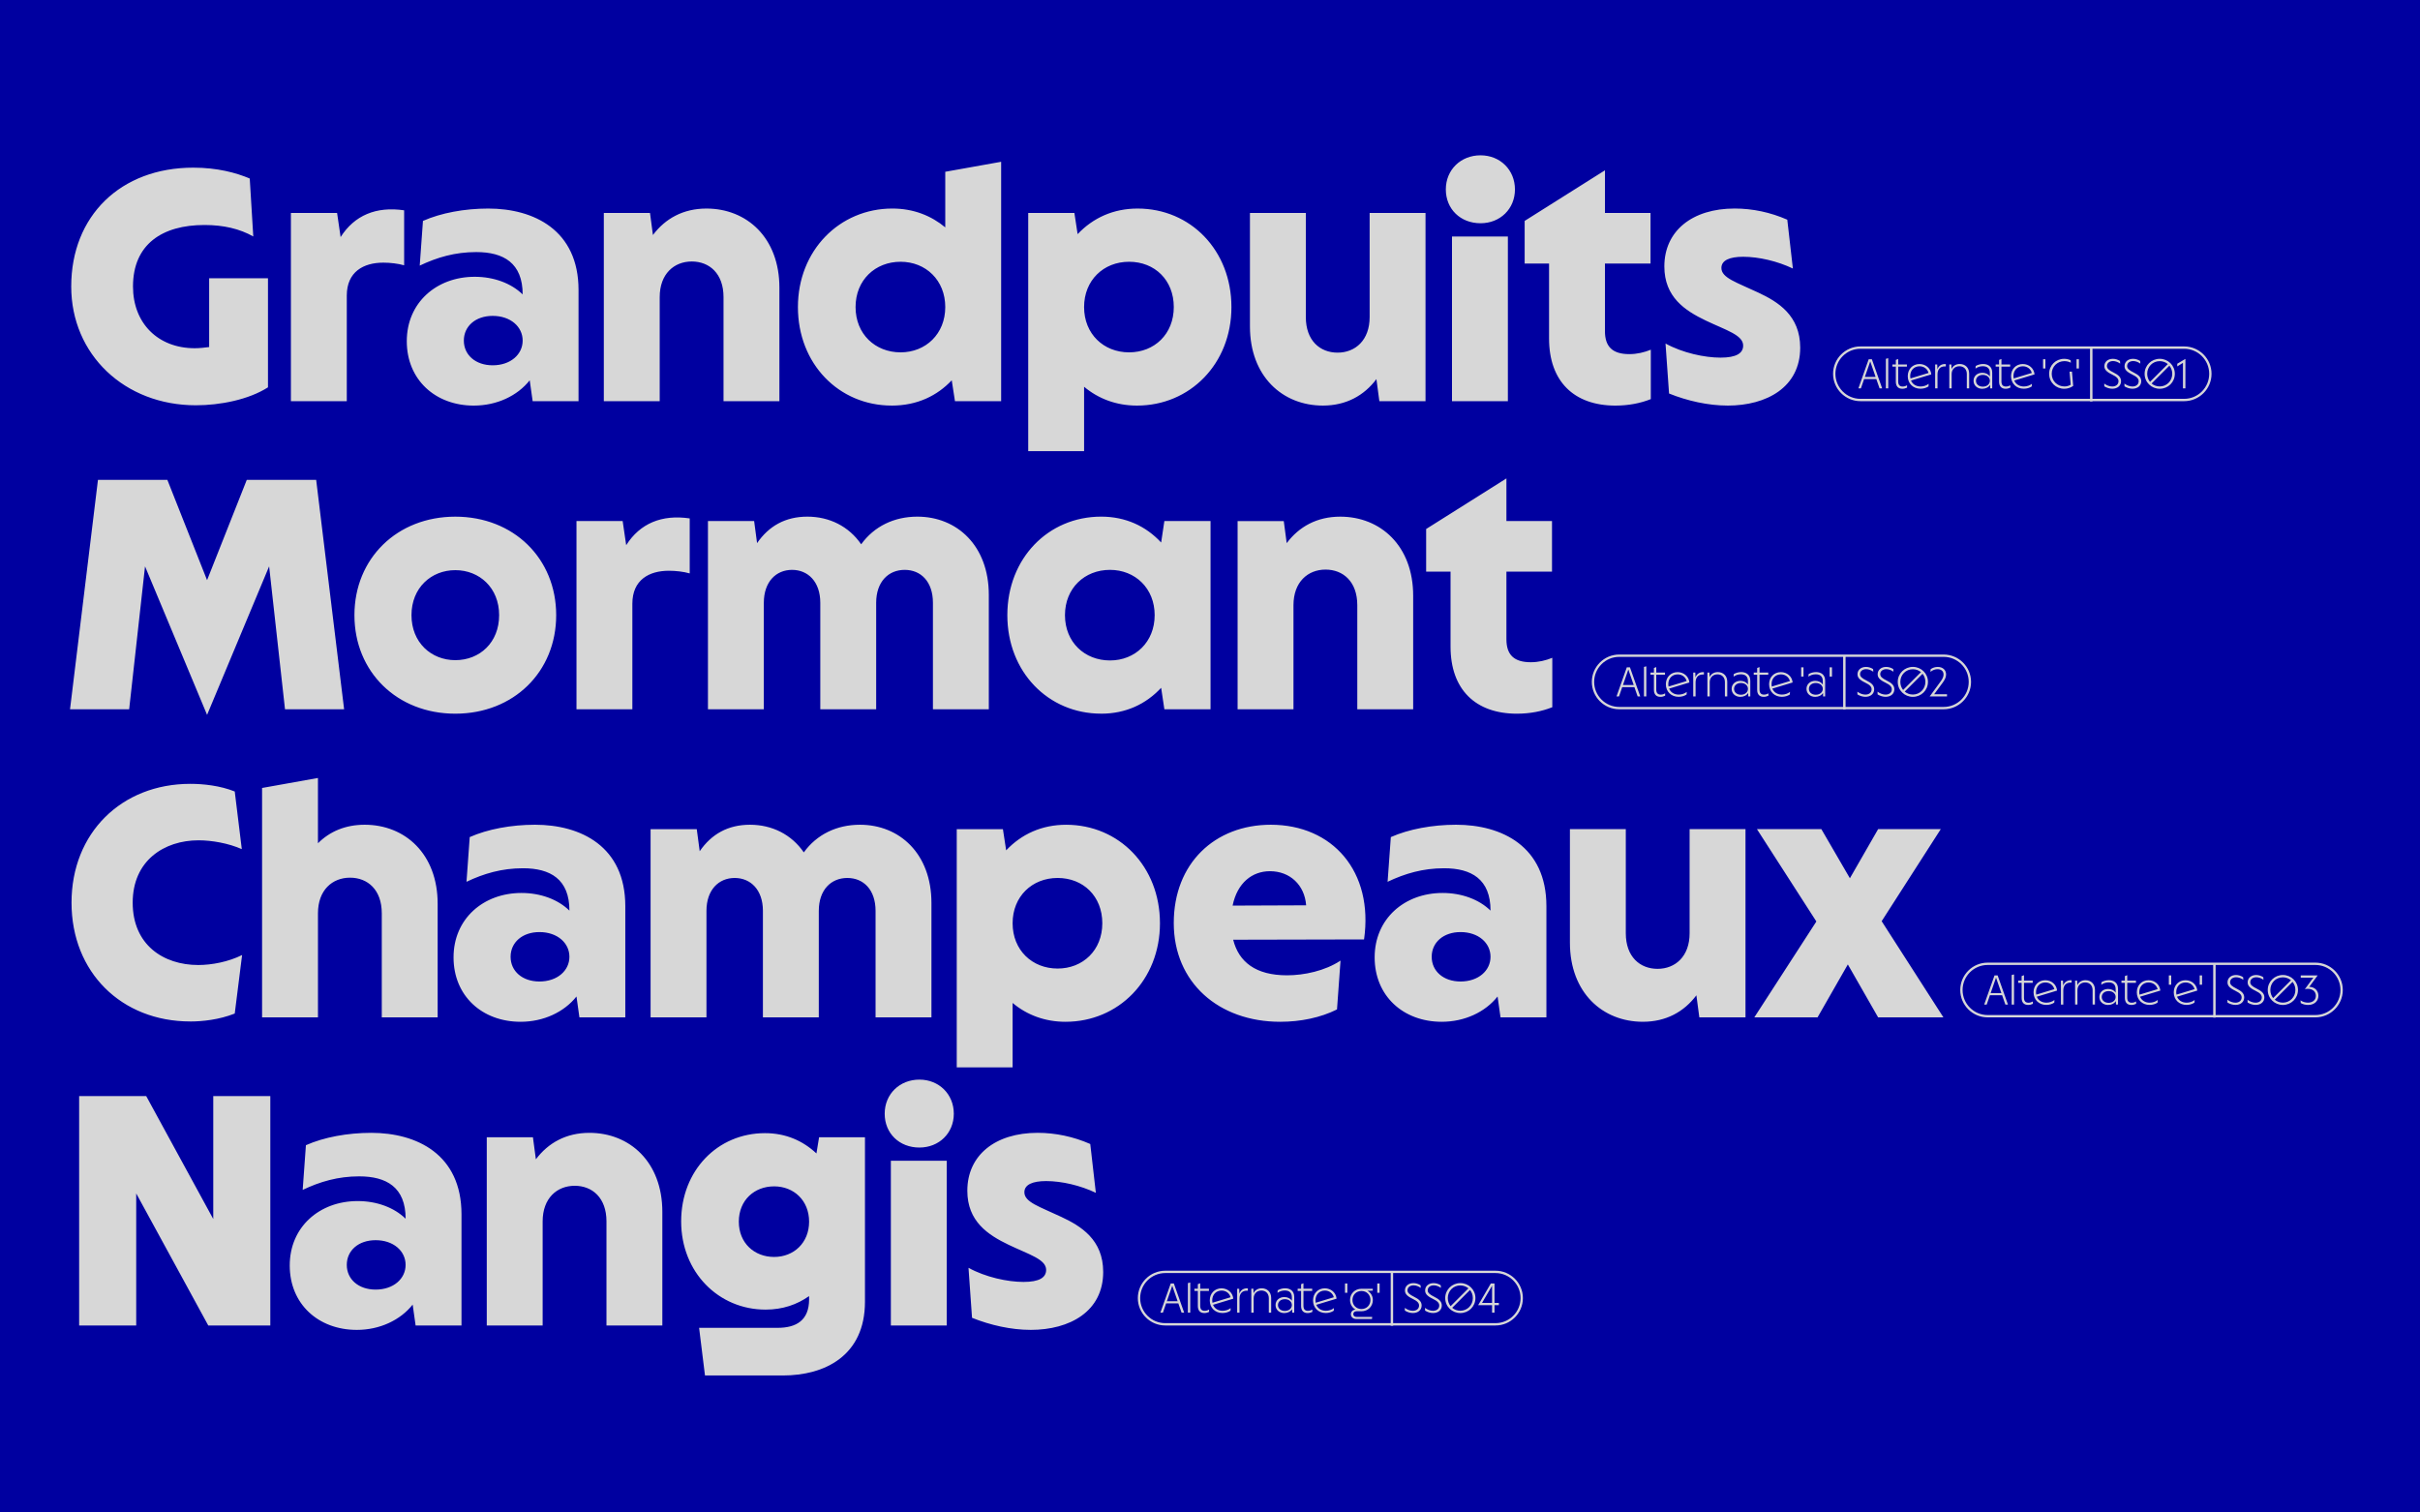
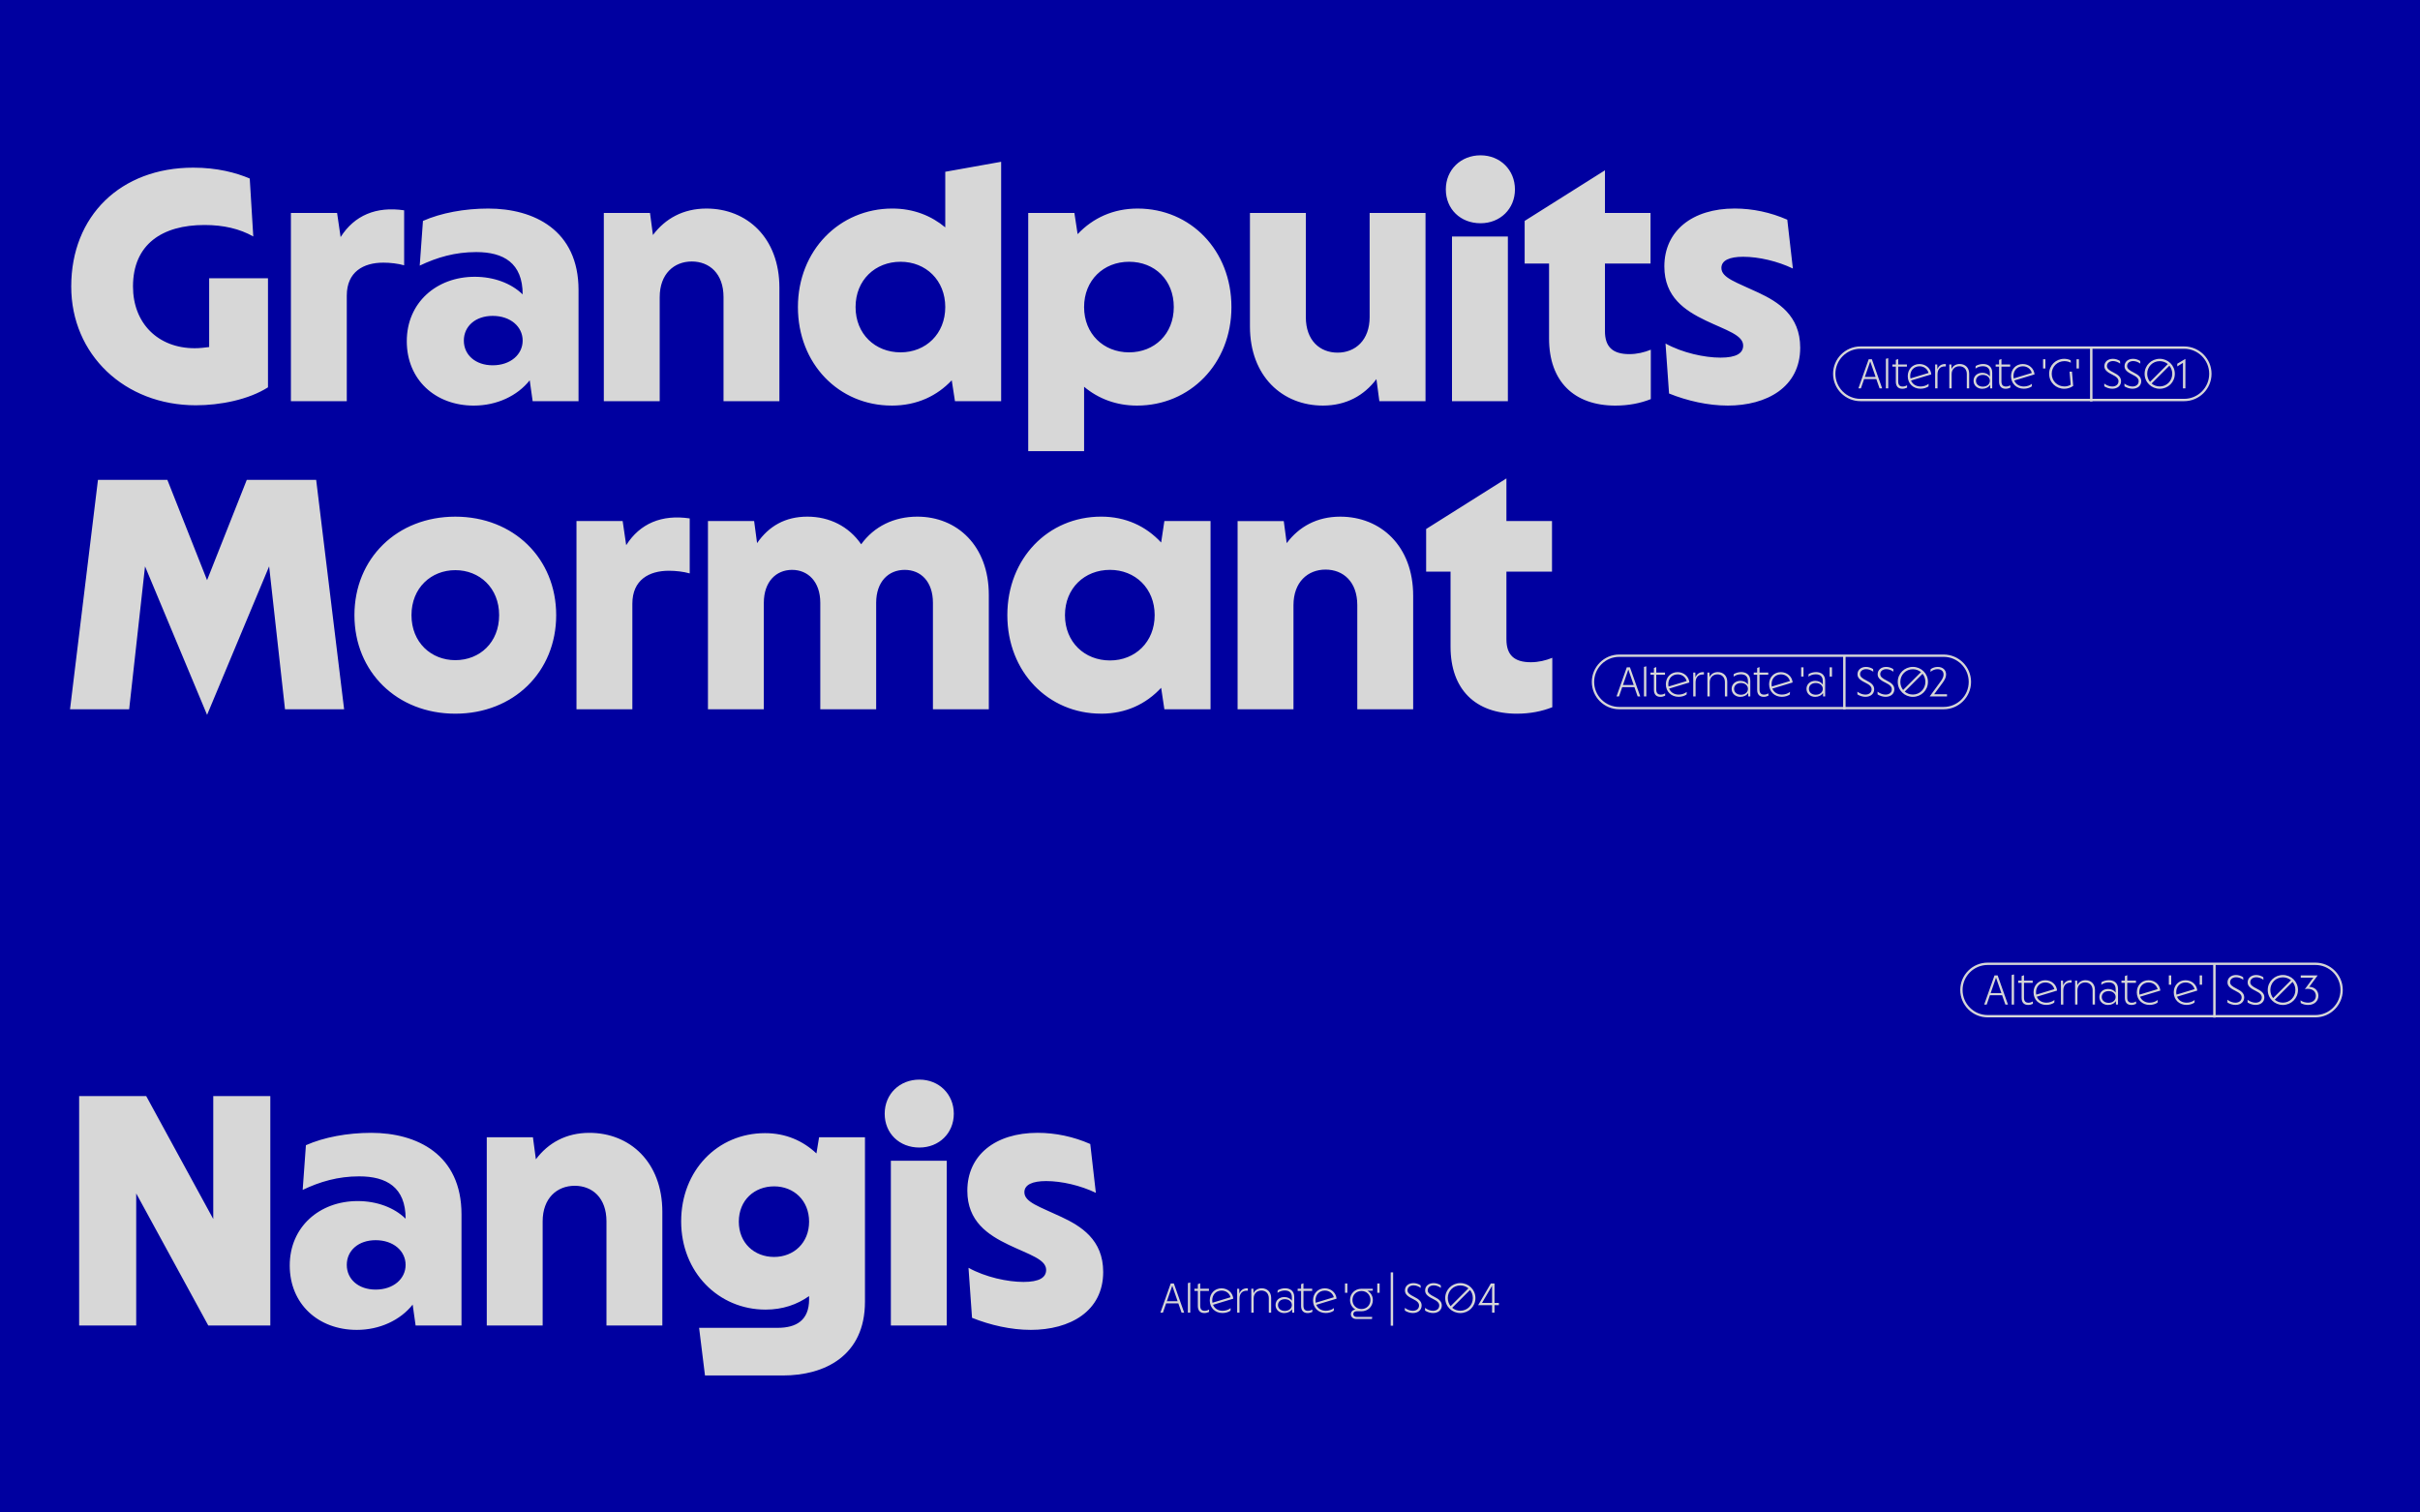
<svg xmlns="http://www.w3.org/2000/svg" id="Calque_1" viewBox="0 0 2000 1250">
  <defs>
    <style>.cls-1{fill:#d7d7d7;}.cls-2{fill:#0000a0;}</style>
  </defs>
  <rect class="cls-2" width="2000" height="1250" />
  <path class="cls-1" d="M851.7,1099.09c32.57,0,60.03-15.31,60.03-47.88,0-26.74-18.47-37.92-34.51-45.45-17.99-8.51-30.63-12.15-30.63-20.42,0-6.32,6.81-9.24,17.99-9.24,12.88,0,28.44,3.65,41.08,9.72l-4.62-40.35c-13.85-6.08-28.68-9.24-43.51-9.24-35,0-58.09,18.47-58.09,47.88,0,25.28,17.01,36.46,34.27,44.72,16.77,8.02,30.87,11.91,30.87,20.66,0,6.32-5.59,9.97-18.72,9.97s-31.35-3.89-45.45-11.67l2.92,41.32c15.07,6.08,32.33,9.97,48.37,9.97M759.83,948.39c16.28,0,28.44-11.91,28.44-27.95s-12.15-28.19-28.44-28.19-28.68,11.91-28.68,28.19,12.15,27.95,28.68,27.95M736.25,1095.44h46.18v-136.11h-46.18v136.11ZM639.76,1038.81c-16.28,0-29.17-11.42-29.17-29.17s12.88-29.17,29.17-29.17,28.92,11.67,28.92,29.17-12.64,29.17-28.92,29.17M668.68,1073.81c0,17.5-10.69,23.58-26.01,23.58h-64.9l4.86,39.38h64.41c34.27,0,67.81-16.04,67.81-61.01v-135.87h-37.92l-2.19,13.37c-11.18-10.45-25.28-16.77-42.53-16.77-39.13,0-69.27,30.87-69.27,72.92s30.87,72.92,69.76,72.92c14.1,0,26.01-4.13,35.97-11.18v2.67ZM402.29,939.88v155.56h46.18v-86.04c0-19.2,11.91-29.41,26.49-29.41s26.25,9.97,26.25,29.41v86.04h46.18v-93.82c0-41.32-26.98-65.38-60.28-65.38-19.2,0-34.03,8.26-44.24,21.88l-2.43-18.23h-38.16ZM310.42,1065.79c-14.1,0-23.82-8.51-23.82-20.42s9.72-20.42,23.82-20.42c14.83,0,24.79,8.99,24.79,20.42s-9.97,20.42-24.79,20.42M294.87,1099.09c18.96,0,35.97-8.02,46.18-20.9l2.43,17.26h37.92v-91.88c0-49.58-36.94-67.33-74.62-67.33-19.69,0-39.13,3.65-53.96,10.21l-2.67,36.94c14.34-6.81,29.17-11.18,46.67-11.18,22.6,0,38.4,8.99,38.4,35-9.48-9.24-23.82-14.58-39.62-14.58-31.6,0-56.15,21.39-56.15,53.23s23.58,53.23,55.42,53.23M65.42,1095.44h47.15v-109.13l59.55,109.13h51.28v-189.58h-47.15v101.6l-55.42-101.6h-55.42v189.58Z" />
-   <path class="cls-1" d="M1449.85,840.81h52.26l25.03-43.75,25.03,43.75h53.96l-51.04-79.48,48.85-76.08h-51.77l-23.33,40.59-23.58-40.59h-53.23l49.1,76.32-51.28,79.24ZM1442.56,840.81v-155.56h-46.18v86.04c0,19.2-11.91,29.41-26.49,29.41s-26.25-9.97-26.25-29.41v-86.04h-46.18v93.82c0,41.32,26.98,65.38,60.28,65.38,19.2,0,34.03-8.26,44.24-21.88l2.43,18.23h38.16ZM1207.04,811.16c-14.1,0-23.82-8.51-23.82-20.42s9.72-20.42,23.82-20.42c14.83,0,24.79,8.99,24.79,20.42s-9.97,20.42-24.79,20.42M1191.49,844.46c18.96,0,35.97-8.02,46.18-20.9l2.43,17.26h37.92v-91.88c0-49.58-36.94-67.33-74.62-67.33-19.69,0-39.13,3.65-53.96,10.21l-2.67,36.94c14.34-6.81,29.17-11.18,46.67-11.18,22.6,0,38.4,8.99,38.4,35-9.48-9.24-23.82-14.58-39.62-14.58-31.6,0-56.15,21.39-56.15,53.23s23.58,53.23,55.42,53.23M1018.68,748.45c3.89-18.96,16.28-28.44,30.87-28.44,16.53,0,28.68,11.42,29.9,28.19l-60.76.24ZM1058.05,844.46c16.77,0,33.3-3.4,46.91-10.21l2.92-40.35c-12.88,8.51-30.14,12.15-44.24,12.15-25.76,0-39.86-10.94-44.48-29.41l108.16-.24c8.02-56.15-26.01-94.79-77.05-94.79-46.18,0-80.21,31.84-80.21,81.18s37.19,81.67,87.99,81.67M874.06,800.46c-21.15,0-37.19-15.31-37.19-37.43s16.04-37.43,37.19-37.43,36.94,15.07,36.94,37.43-16.04,37.43-36.94,37.43M790.69,882.13h46.18v-53.23c11.91,9.97,26.74,15.56,43.75,15.56,43.75,0,78.02-34.51,78.02-81.42s-33.78-81.42-77.53-81.42c-20.17,0-36.94,7.78-49.58,21.15l-2.67-17.5h-38.16v196.87ZM537.67,840.81h46.18v-87.99c0-17.5,10.21-27.22,23.33-27.22s23.33,9.72,23.33,27.22v87.99h46.18v-87.99c0-17.5,10.21-27.22,23.58-27.22s23.33,9.72,23.33,27.22v87.99h46.18v-94.55c0-40.59-26.25-64.65-59.06-64.65-19.2,0-35.73,8.02-46.42,22.85-10.21-14.83-26.25-22.85-44.48-22.85s-31.84,7.78-41.56,21.88l-2.43-18.23h-38.16v155.56ZM445.8,811.16c-14.1,0-23.82-8.51-23.82-20.42s9.72-20.42,23.82-20.42c14.83,0,24.79,8.99,24.79,20.42s-9.97,20.42-24.79,20.42M430.25,844.46c18.96,0,35.97-8.02,46.18-20.9l2.43,17.26h37.92v-91.88c0-49.58-36.94-67.33-74.62-67.33-19.69,0-39.13,3.65-53.96,10.21l-2.67,36.94c14.34-6.81,29.17-11.18,46.67-11.18,22.6,0,38.4,8.99,38.4,35-9.48-9.24-23.82-14.58-39.62-14.58-31.6,0-56.15,21.39-56.15,53.23s23.58,53.23,55.42,53.23M216.6,840.81h46.18v-86.04c0-19.2,11.91-29.41,26.49-29.41s26.25,9.97,26.25,29.41v86.04h46.18v-93.82c0-41.32-26.98-65.38-60.28-65.38-16.04,0-28.92,5.59-38.65,15.31v-53.96l-46.18,8.26v189.58ZM157.3,844.21c9.97,0,23.82-1.46,36.7-6.56l6.08-48.37c-11.18,5.59-25.03,8.26-36.22,8.26-28.92,0-54.2-16.77-54.2-51.53s26.01-51.53,54.44-51.53c10.94,0,24.79,2.43,35.73,7.29l-5.83-47.64c-12.15-4.86-26.01-6.32-36.7-6.32-56.87,0-98.19,40.59-98.19,98.19s41.32,98.19,98.19,98.19" />
  <path class="cls-1" d="M1253.72,589.83c10.69,0,20.66-1.94,29.17-5.35v-40.83c-5.35,2.19-11.42,3.65-17.74,3.65-13.85,0-20.17-6.08-20.17-18.96v-55.9h37.67v-41.81h-37.67v-35.24l-66.35,41.81v35.24h20.17v61.98c0,35.24,20.42,55.42,54.93,55.42M1022.81,430.63v155.56h46.18v-86.04c0-19.2,11.91-29.41,26.49-29.41s26.25,9.97,26.25,29.41v86.04h46.18v-93.82c0-41.32-26.98-65.38-60.28-65.38-19.2,0-34.03,8.26-44.24,21.88l-2.43-18.23h-38.16ZM917.33,545.83c-20.9,0-37.19-15.07-37.19-37.43s16.28-37.43,37.19-37.43,36.94,15.31,36.94,37.43-16.04,37.43-36.94,37.43M910.04,589.83c20.17,0,36.94-7.78,49.58-21.39l2.67,17.74h38.16v-155.56h-38.16l-2.67,17.74c-12.64-13.61-29.41-21.39-49.58-21.39-43.75,0-77.53,34.51-77.53,81.42s33.78,81.42,77.53,81.42M585.08,586.18h46.18v-87.99c0-17.5,10.21-27.22,23.33-27.22s23.33,9.72,23.33,27.22v87.99h46.18v-87.99c0-17.5,10.21-27.22,23.58-27.22s23.33,9.72,23.33,27.22v87.99h46.18v-94.55c0-40.59-26.25-64.65-59.06-64.65-19.2,0-35.73,8.02-46.42,22.85-10.21-14.83-26.25-22.85-44.48-22.85s-31.84,7.78-41.56,21.88l-2.43-18.23h-38.16v155.56ZM476.43,586.18h46.18v-87.26c0-19.69,13.85-27.22,30.14-27.22,5.83,0,12.15.73,17.26,2.19v-45.45c-23.09-3.4-41.08,4.13-52.5,22.12l-2.92-19.93h-38.16v155.56ZM376.29,545.59c-19.93,0-36.22-14.58-36.22-37.19s16.28-37.19,36.22-37.19,36.22,14.58,36.22,37.19-16.04,37.19-36.22,37.19M376.29,589.83c48.12,0,83.37-34.51,83.37-81.42s-35.24-81.42-83.37-81.42-83.37,34.51-83.37,81.42,35.24,81.42,83.37,81.42M57.89,586.18h48.85l13.12-118.12,51.28,122.74,51.28-122.74,13.12,118.12h48.85l-23.09-189.58h-57.36l-32.81,82.88-32.81-82.88h-57.36l-23.09,189.58Z" />
  <path class="cls-1" d="M1427.74,335.2c32.57,0,60.03-15.31,60.03-47.88,0-26.74-18.47-37.92-34.51-45.45-17.99-8.51-30.62-12.15-30.62-20.42,0-6.32,6.81-9.24,17.99-9.24,12.88,0,28.44,3.65,41.08,9.72l-4.62-40.35c-13.85-6.08-28.68-9.24-43.51-9.24-35,0-58.09,18.47-58.09,47.88,0,25.28,17.01,36.46,34.27,44.72,16.77,8.02,30.87,11.91,30.87,20.66,0,6.32-5.59,9.97-18.72,9.97s-31.35-3.89-45.45-11.67l2.92,41.32c15.07,6.08,32.33,9.97,48.37,9.97M1335.14,335.2c10.69,0,20.66-1.94,29.17-5.35v-40.83c-5.35,2.19-11.42,3.65-17.74,3.65-13.85,0-20.17-6.08-20.17-18.96v-55.9h37.67v-41.81h-37.67v-35.24l-66.35,41.81v35.24h20.17v61.98c0,35.24,20.42,55.42,54.93,55.42M1223.58,184.5c16.28,0,28.44-11.91,28.44-27.95s-12.15-28.19-28.44-28.19-28.68,11.91-28.68,28.19,12.15,27.95,28.68,27.95M1200,331.55h46.18v-136.11h-46.18v136.11ZM1178.12,331.55v-155.56h-46.18v86.04c0,19.2-11.91,29.41-26.49,29.41s-26.25-9.97-26.25-29.41v-86.04h-46.18v93.82c0,41.32,26.98,65.38,60.28,65.38,19.2,0,34.03-8.26,44.24-21.87l2.43,18.23h38.16ZM933.13,291.2c-21.15,0-37.19-15.31-37.19-37.43s16.04-37.43,37.19-37.43,36.94,15.07,36.94,37.43-16.04,37.43-36.94,37.43M849.76,372.87h46.18v-53.23c11.91,9.97,26.74,15.56,43.75,15.56,43.75,0,78.02-34.51,78.02-81.42s-33.78-81.42-77.53-81.42c-20.17,0-36.94,7.78-49.58,21.15l-2.67-17.5h-38.16v196.88ZM744.27,291.2c-20.9,0-37.19-15.07-37.19-37.43s16.28-37.43,37.19-37.43,36.94,15.31,36.94,37.43-16.04,37.43-36.94,37.43M736.98,335.2c21.15,0,37.67-8.26,49.58-20.9l2.67,17.26h38.16v-197.85l-46.18,8.26v45.94c-11.42-9.48-26.01-15.56-43.75-15.56-43.51,0-78.02,34.51-78.02,81.42s33.78,81.42,77.53,81.42M499.03,176v155.56h46.18v-86.04c0-19.2,11.91-29.41,26.49-29.41s26.25,9.97,26.25,29.41v86.04h46.18v-93.82c0-41.32-26.98-65.38-60.28-65.38-19.2,0-34.03,8.26-44.24,21.87l-2.43-18.23h-38.16ZM407.16,301.9c-14.1,0-23.82-8.51-23.82-20.42s9.72-20.42,23.82-20.42c14.83,0,24.79,8.99,24.79,20.42s-9.97,20.42-24.79,20.42M391.6,335.2c18.96,0,35.97-8.02,46.18-20.9l2.43,17.26h37.92v-91.87c0-49.58-36.94-67.33-74.62-67.33-19.69,0-39.13,3.65-53.96,10.21l-2.67,36.94c14.34-6.81,29.17-11.18,46.67-11.18,22.6,0,38.4,8.99,38.4,35-9.48-9.24-23.82-14.58-39.62-14.58-31.6,0-56.15,21.39-56.15,53.23s23.58,53.23,55.42,53.23M240.42,331.55h46.18v-87.26c0-19.69,13.85-27.22,30.14-27.22,5.83,0,12.15.73,17.26,2.19v-45.45c-23.09-3.4-41.08,4.13-52.5,22.12l-2.92-19.93h-38.16v155.56ZM58.86,236.76c0,56.15,43.99,98.19,103.06,98.19,19.93,0,43.51-4.62,59.55-14.83v-90.17h-48.61v56.87c-3.89.49-7.78.97-11.91.97-30.38,0-51.04-20.66-51.04-51.04,0-34.76,24.06-50.8,59.06-50.8,15.8,0,29.17,3.16,40.35,9.48l-2.92-47.88c-11.42-4.86-26.98-8.99-46.67-8.99-60.03,0-100.87,39.86-100.87,98.19" />
  <path class="cls-1" d="M1913.57,840.81h-270.91c-12.47,0-22.62-10.15-22.62-22.62s10.15-22.62,22.62-22.62h270.91c12.47,0,22.62,10.15,22.62,22.62s-10.15,22.62-22.62,22.62ZM1642.66,797.5c-11.41,0-20.69,9.28-20.69,20.69s9.28,20.69,20.69,20.69h270.91c11.41,0,20.69-9.28,20.69-20.69s-9.28-20.69-20.69-20.69h-270.91Z" />
  <path class="cls-1" d="M1907.52,830.55c5.46,0,8.52-3.52,8.52-7.56s-2.84-7.31-7.56-7.41l6.94-9.44h-13.98v1.85h10.4l-7.01,9.54c.77-.22,1.57-.31,2.41-.31,4.38,0,6.7,2.56,6.7,5.74s-2.28,5.68-6.57,5.68c-2.16,0-4.45-.68-6.11-1.88l.19,2.22c1.76,1.08,4.01,1.57,6.08,1.57M1876.31,818.18c0-5.9,4.54-10.46,10.37-10.46,2.56,0,4.88.9,6.7,2.41l-14.75,14.75c-1.45-1.82-2.31-4.14-2.31-6.7M1886.68,828.64c-2.59,0-4.94-.9-6.73-2.44l14.72-14.72c1.48,1.79,2.35,4.1,2.35,6.7,0,5.86-4.57,10.46-10.34,10.46M1886.68,830.55c6.85,0,12.47-5.4,12.47-12.38s-5.62-12.38-12.47-12.38-12.5,5.4-12.5,12.38,5.62,12.38,12.5,12.38M1864.22,830.52c4.17,0,7.16-2.47,7.16-6.23,0-3.36-2.44-5.28-6.14-7.13-3.98-1.98-5.52-3.33-5.52-5.4,0-2.56,2.22-4.1,5.03-4.1,1.98,0,4.04.77,5.89,2.1l-.15-2.16c-1.82-1.2-3.92-1.79-5.93-1.79-3.98,0-6.98,2.41-6.98,6.05,0,2.59,1.51,4.6,6.27,6.88,4.32,2.07,5.4,3.67,5.4,5.59,0,2.72-2.16,4.35-5.15,4.35-2.25,0-4.63-.93-6.64-2.41l.09,2.28c2.04,1.27,4.41,1.98,6.67,1.98M1847.55,830.52c4.17,0,7.16-2.47,7.16-6.23,0-3.36-2.44-5.28-6.14-7.13-3.98-1.98-5.52-3.33-5.52-5.4,0-2.56,2.22-4.1,5.03-4.1,1.98,0,4.04.77,5.9,2.1l-.15-2.16c-1.82-1.2-3.92-1.79-5.93-1.79-3.98,0-6.98,2.41-6.98,6.05,0,2.59,1.51,4.6,6.27,6.88,4.32,2.07,5.4,3.67,5.4,5.59,0,2.72-2.16,4.35-5.15,4.35-2.25,0-4.63-.93-6.64-2.41l.09,2.28c2.04,1.27,4.41,1.98,6.67,1.98M1829.08,840.99h2.01v-44.07h-2.01v44.07ZM1817.93,813.8h1.94v-7.65h-1.94v7.65ZM1798.52,820.12c0-4.85,3.21-8.15,7.75-8.15,3.64,0,6.51,2.19,7.41,5.52l-14.97,4.54c-.12-.62-.19-1.23-.19-1.91M1807.03,830.52c2.53,0,4.85-.71,6.6-1.91l.12-2.16c-1.7,1.39-4.14,2.22-6.64,2.22-3.8,0-6.7-1.91-7.93-4.94l16.76-5.06c-.46-5-4.57-8.55-9.75-8.55-5.65,0-9.69,4.2-9.69,10,0,6.17,4.51,10.4,10.53,10.4M1792.44,813.8h1.94v-7.65h-1.94v7.65ZM1767.98,820.12c0-4.85,3.21-8.15,7.75-8.15,3.64,0,6.51,2.19,7.41,5.52l-14.97,4.54c-.12-.62-.19-1.23-.19-1.91M1776.5,830.52c2.53,0,4.85-.71,6.6-1.91l.12-2.16c-1.7,1.39-4.14,2.22-6.64,2.22-3.8,0-6.7-1.91-7.93-4.94l16.76-5.06c-.46-5-4.57-8.55-9.75-8.55-5.65,0-9.69,4.2-9.69,10,0,6.17,4.51,10.4,10.52,10.4M1761.47,830.55c1.36,0,2.72-.34,3.92-.93v-1.94c-.93.56-2.16,1.02-3.64,1.02-2.41,0-3.7-1.3-3.7-4.2v-12.25h7.22v-1.79h-7.22v-4.51l-1.94.74v3.77h-2.84v1.79h2.84v12.47c0,3.89,2.04,5.83,5.37,5.83M1742.67,828.8c-3.36,0-5.68-2.04-5.68-4.85s2.31-4.85,5.68-4.85,5.8,2.04,5.8,4.85-2.44,4.85-5.8,4.85M1742.24,830.55c2.72,0,5.09-1.14,6.42-3.21l.09,2.87h1.67v-12.99c0-5.19-3.64-7.13-7.53-7.13-2.25,0-4.54.65-6.14,1.67l-.15,2.1c1.67-1.2,3.64-1.94,6.02-1.94,3.43,0,5.86,1.51,5.86,5.65v2.78c-1.33-1.94-3.58-3.02-6.23-3.02-4.2,0-7.25,2.75-7.25,6.6s3.06,6.64,7.25,6.64M1714.96,810.46v19.75h1.94v-11.85c0-3.83,2.65-6.42,6.39-6.42s6.14,2.56,6.14,6.39v11.88h1.94v-12.13c0-4.94-3.27-7.99-7.81-7.99-3.12,0-5.65,1.54-6.76,4.17l-.15-3.8h-1.7ZM1703.26,830.22h1.94v-11.6c0-4.14,2.22-6.54,5.93-6.54h.96v-1.91c-3.39-.31-5.93,1.36-6.98,4.29l-.15-3.98h-1.7v19.75ZM1682.64,820.12c0-4.85,3.21-8.15,7.75-8.15,3.64,0,6.51,2.19,7.41,5.52l-14.97,4.54c-.12-.62-.19-1.23-.19-1.91M1691.16,830.52c2.53,0,4.85-.71,6.6-1.91l.12-2.16c-1.7,1.39-4.14,2.22-6.64,2.22-3.8,0-6.7-1.91-7.93-4.94l16.76-5.06c-.46-5-4.57-8.55-9.75-8.55-5.65,0-9.69,4.2-9.69,10,0,6.17,4.51,10.4,10.52,10.4M1676.13,830.55c1.36,0,2.72-.34,3.92-.93v-1.94c-.93.56-2.16,1.02-3.64,1.02-2.41,0-3.7-1.3-3.7-4.2v-12.25h7.22v-1.79h-7.22v-4.51l-1.94.74v3.77h-2.84v1.79h2.84v12.47c0,3.89,2.04,5.83,5.37,5.83M1662.55,830.22h1.94v-24.91l-1.94.49v24.41ZM1645.17,820.77l4.44-12.81,4.44,12.81h-8.89ZM1639.83,830.22h2.07l2.65-7.69h10.09l2.69,7.69h2.13l-8.52-24.07h-2.59l-8.52,24.07Z" />
-   <path class="cls-1" d="M1235.97,1095.44h-272.99c-12.47,0-22.62-10.15-22.62-22.62s10.15-22.62,22.62-22.62h272.99c12.47,0,22.62,10.15,22.62,22.62s-10.15,22.62-22.62,22.62ZM962.98,1052.13c-11.41,0-20.69,9.28-20.69,20.69s9.28,20.69,20.69,20.69h272.99c11.41,0,20.69-9.28,20.69-20.69s-9.28-20.69-20.69-20.69h-272.99Z" />
  <path class="cls-1" d="M1224.79,1076.82l8.33-14.2v14.2h-8.33ZM1235.13,1060.77h-3.06l-10.46,17.9h11.51v6.17h2.01v-6.17h3.61v-1.85h-3.61v-16.05ZM1196.52,1072.81c0-5.9,4.54-10.46,10.37-10.46,2.56,0,4.88.9,6.7,2.41l-14.75,14.75c-1.45-1.82-2.31-4.14-2.31-6.7M1206.89,1083.27c-2.59,0-4.94-.9-6.73-2.44l14.72-14.72c1.48,1.79,2.35,4.1,2.35,6.7,0,5.86-4.57,10.46-10.34,10.46M1206.89,1085.18c6.85,0,12.47-5.4,12.47-12.38s-5.62-12.38-12.47-12.38-12.5,5.4-12.5,12.38,5.62,12.38,12.5,12.38M1184.42,1085.15c4.17,0,7.16-2.47,7.16-6.23,0-3.36-2.44-5.28-6.14-7.13-3.98-1.98-5.52-3.33-5.52-5.4,0-2.56,2.22-4.1,5.03-4.1,1.98,0,4.04.77,5.9,2.1l-.15-2.16c-1.82-1.2-3.92-1.79-5.93-1.79-3.98,0-6.98,2.41-6.98,6.05,0,2.59,1.51,4.6,6.27,6.88,4.32,2.07,5.4,3.67,5.4,5.59,0,2.72-2.16,4.35-5.15,4.35-2.25,0-4.63-.93-6.64-2.41l.09,2.28c2.04,1.27,4.41,1.98,6.67,1.98M1167.75,1085.15c4.17,0,7.16-2.47,7.16-6.23,0-3.36-2.44-5.28-6.14-7.13-3.98-1.98-5.53-3.33-5.53-5.4,0-2.56,2.22-4.1,5.03-4.1,1.98,0,4.04.77,5.9,2.1l-.15-2.16c-1.82-1.2-3.92-1.79-5.93-1.79-3.98,0-6.98,2.41-6.98,6.05,0,2.59,1.51,4.6,6.27,6.88,4.32,2.07,5.4,3.67,5.4,5.59,0,2.72-2.16,4.35-5.15,4.35-2.25,0-4.63-.93-6.64-2.41l.09,2.28c2.04,1.27,4.41,1.98,6.67,1.98M1149.34,1095.62h2.01v-44.07h-2.01v44.07ZM1138.24,1068.42h1.94v-7.65h-1.94v7.65ZM1117.74,1074.38c0-4.29,3.18-7.44,7.44-7.44s7.41,3.15,7.41,7.44-3.15,7.47-7.41,7.47-7.44-3.18-7.44-7.47M1115.74,1074.38c0,3.52,1.79,6.36,4.51,7.93-2.38.22-3.83,1.85-3.83,3.89s1.7,3.89,4.44,3.89h12.99l.22-1.73h-12.96c-1.64,0-2.69-.96-2.69-2.31s1.05-2.35,2.69-2.35h4.07c5.37,0,9.41-3.98,9.41-9.32,0-3.46-2.01-6.42-4.6-7.62l4.54-.12v-1.54h-9.35c-5.37,0-9.44,3.98-9.44,9.29M1111.57,1068.42h1.94v-7.65h-1.94v7.65ZM1087.17,1074.75c0-4.85,3.21-8.15,7.75-8.15,3.64,0,6.51,2.19,7.41,5.52l-14.97,4.54c-.12-.62-.19-1.23-.19-1.91M1095.69,1085.15c2.53,0,4.85-.71,6.6-1.91l.12-2.16c-1.7,1.39-4.14,2.22-6.64,2.22-3.8,0-6.7-1.91-7.93-4.94l16.76-5.06c-.46-5-4.57-8.55-9.75-8.55-5.65,0-9.69,4.2-9.69,10,0,6.17,4.51,10.4,10.52,10.4M1080.66,1085.18c1.36,0,2.72-.34,3.92-.93v-1.94c-.93.56-2.16,1.02-3.64,1.02-2.41,0-3.7-1.3-3.7-4.2v-12.25h7.22v-1.79h-7.22v-4.51l-1.94.74v3.77h-2.84v1.79h2.84v12.47c0,3.89,2.04,5.83,5.37,5.83M1061.86,1083.42c-3.36,0-5.68-2.04-5.68-4.85s2.31-4.85,5.68-4.85,5.8,2.04,5.8,4.85-2.44,4.85-5.8,4.85M1061.43,1085.18c2.72,0,5.09-1.14,6.42-3.21l.09,2.87h1.67v-12.99c0-5.19-3.64-7.13-7.53-7.13-2.25,0-4.54.65-6.14,1.67l-.15,2.1c1.67-1.2,3.64-1.94,6.02-1.94,3.43,0,5.86,1.51,5.86,5.65v2.78c-1.33-1.94-3.58-3.02-6.23-3.02-4.2,0-7.25,2.75-7.25,6.6s3.06,6.64,7.25,6.64M1034.14,1065.09v19.75h1.94v-11.85c0-3.83,2.65-6.42,6.39-6.42s6.14,2.56,6.14,6.39v11.88h1.94v-12.13c0-4.94-3.27-7.99-7.81-7.99-3.12,0-5.65,1.54-6.76,4.17l-.15-3.8h-1.7ZM1022.45,1084.84h1.94v-11.6c0-4.14,2.22-6.54,5.93-6.54h.96v-1.91c-3.4-.31-5.93,1.36-6.98,4.29l-.15-3.98h-1.7v19.75ZM1001.83,1074.75c0-4.85,3.21-8.15,7.75-8.15,3.64,0,6.51,2.19,7.41,5.52l-14.97,4.54c-.12-.62-.19-1.23-.19-1.91M1010.35,1085.15c2.53,0,4.85-.71,6.6-1.91l.12-2.16c-1.7,1.39-4.14,2.22-6.64,2.22-3.8,0-6.7-1.91-7.93-4.94l16.76-5.06c-.46-5-4.57-8.55-9.75-8.55-5.65,0-9.69,4.2-9.69,10,0,6.17,4.51,10.4,10.52,10.4M995.32,1085.18c1.36,0,2.72-.34,3.92-.93v-1.94c-.93.56-2.16,1.02-3.64,1.02-2.41,0-3.7-1.3-3.7-4.2v-12.25h7.22v-1.79h-7.22v-4.51l-1.94.74v3.77h-2.84v1.79h2.84v12.47c0,3.89,2.04,5.83,5.37,5.83M981.74,1084.84h1.94v-24.91l-1.94.49v24.41ZM964.36,1075.4l4.44-12.81,4.44,12.81h-8.89ZM959.02,1084.84h2.07l2.65-7.69h10.09l2.69,7.69h2.13l-8.52-24.07h-2.59l-8.52,24.07Z" />
  <path class="cls-1" d="M1606.35,586.18h-268.17c-12.47,0-22.62-10.15-22.62-22.62s10.15-22.62,22.62-22.62h268.17c12.47,0,22.62,10.15,22.62,22.62s-10.15,22.62-22.62,22.62ZM1338.18,542.87c-11.41,0-20.69,9.28-20.69,20.69s9.28,20.69,20.69,20.69h268.17c11.41,0,20.69-9.28,20.69-20.69s-9.28-20.69-20.69-20.69h-268.17Z" />
  <path class="cls-1" d="M1603.82,563.21l-9.04,12.38h14.32v-1.85h-10.62l6.98-9.44c1.88-2.59,2.87-4.6,2.87-6.88,0-3.92-2.96-6.23-6.91-6.23-2.01,0-4.07.59-5.86,1.88l-.15,2.19c1.79-1.45,3.83-2.22,5.83-2.22,2.78,0,5,1.39,5,4.41,0,1.7-.68,3.36-2.41,5.77M1570.52,563.55c0-5.9,4.54-10.46,10.37-10.46,2.56,0,4.88.9,6.7,2.41l-14.75,14.75c-1.45-1.82-2.31-4.14-2.31-6.7M1580.89,574.01c-2.59,0-4.94-.9-6.73-2.44l14.72-14.72c1.48,1.79,2.35,4.1,2.35,6.7,0,5.86-4.57,10.46-10.34,10.46M1580.89,575.92c6.85,0,12.47-5.4,12.47-12.38s-5.62-12.38-12.47-12.38-12.5,5.4-12.5,12.38,5.62,12.38,12.5,12.38M1558.42,575.89c4.17,0,7.16-2.47,7.16-6.23,0-3.36-2.44-5.28-6.14-7.13-3.98-1.98-5.52-3.33-5.52-5.4,0-2.56,2.22-4.1,5.03-4.1,1.98,0,4.04.77,5.9,2.1l-.15-2.16c-1.82-1.2-3.92-1.79-5.93-1.79-3.98,0-6.98,2.41-6.98,6.05,0,2.59,1.51,4.6,6.27,6.88,4.32,2.07,5.4,3.67,5.4,5.59,0,2.72-2.16,4.35-5.15,4.35-2.25,0-4.63-.93-6.64-2.41l.09,2.28c2.04,1.27,4.41,1.98,6.67,1.98M1541.75,575.89c4.17,0,7.16-2.47,7.16-6.23,0-3.36-2.44-5.28-6.14-7.13-3.98-1.98-5.52-3.33-5.52-5.4,0-2.56,2.22-4.1,5.03-4.1,1.98,0,4.04.77,5.9,2.1l-.15-2.16c-1.82-1.2-3.92-1.79-5.93-1.79-3.98,0-6.98,2.41-6.98,6.05,0,2.59,1.51,4.6,6.27,6.88,4.32,2.07,5.4,3.67,5.4,5.59,0,2.72-2.16,4.35-5.15,4.35-2.25,0-4.63-.93-6.64-2.41l.09,2.28c2.04,1.27,4.41,1.98,6.67,1.98M1523.26,586.36h2.01v-44.07h-2.01v44.07ZM1512.09,559.17h1.94v-7.65h-1.94v7.65ZM1500.64,574.17c-3.36,0-5.68-2.04-5.68-4.85s2.31-4.85,5.68-4.85,5.8,2.04,5.8,4.85-2.44,4.85-5.8,4.85M1500.21,575.92c2.72,0,5.09-1.14,6.42-3.21l.09,2.87h1.67v-12.99c0-5.19-3.64-7.13-7.53-7.13-2.25,0-4.54.65-6.14,1.67l-.15,2.1c1.67-1.2,3.64-1.94,6.02-1.94,3.43,0,5.86,1.51,5.86,5.65v2.78c-1.33-1.94-3.58-3.02-6.23-3.02-4.2,0-7.25,2.75-7.25,6.6s3.06,6.64,7.25,6.64M1488.57,559.17h1.94v-7.65h-1.94v7.65ZM1464.1,565.49c0-4.85,3.21-8.15,7.75-8.15,3.64,0,6.51,2.19,7.41,5.52l-14.97,4.54c-.12-.62-.19-1.23-.19-1.91M1472.61,575.89c2.53,0,4.85-.71,6.6-1.91l.12-2.16c-1.7,1.39-4.14,2.22-6.64,2.22-3.8,0-6.7-1.91-7.93-4.94l16.76-5.06c-.46-5-4.57-8.55-9.75-8.55-5.65,0-9.69,4.2-9.69,10,0,6.17,4.51,10.4,10.52,10.4M1457.58,575.92c1.36,0,2.72-.34,3.92-.93v-1.94c-.93.56-2.16,1.02-3.64,1.02-2.41,0-3.7-1.3-3.7-4.2v-12.25h7.22v-1.79h-7.22v-4.51l-1.94.74v3.77h-2.84v1.79h2.84v12.47c0,3.89,2.04,5.83,5.37,5.83M1438.79,574.17c-3.36,0-5.68-2.04-5.68-4.85s2.31-4.85,5.68-4.85,5.8,2.04,5.8,4.85-2.44,4.85-5.8,4.85M1438.35,575.92c2.72,0,5.09-1.14,6.42-3.21l.09,2.87h1.67v-12.99c0-5.19-3.64-7.13-7.53-7.13-2.25,0-4.54.65-6.14,1.67l-.15,2.1c1.67-1.2,3.64-1.94,6.02-1.94,3.43,0,5.86,1.51,5.86,5.65v2.78c-1.33-1.94-3.58-3.02-6.23-3.02-4.2,0-7.25,2.75-7.25,6.6s3.06,6.64,7.25,6.64M1411.07,555.83v19.75h1.94v-11.85c0-3.83,2.65-6.42,6.39-6.42s6.14,2.56,6.14,6.39v11.88h1.94v-12.13c0-4.94-3.27-7.99-7.81-7.99-3.12,0-5.65,1.54-6.76,4.17l-.15-3.8h-1.7ZM1399.37,575.59h1.94v-11.6c0-4.14,2.22-6.54,5.93-6.54h.96v-1.91c-3.4-.31-5.93,1.36-6.98,4.29l-.15-3.98h-1.7v19.75ZM1378.76,565.49c0-4.85,3.21-8.15,7.75-8.15,3.64,0,6.51,2.19,7.41,5.52l-14.97,4.54c-.12-.62-.19-1.23-.19-1.91M1387.28,575.89c2.53,0,4.85-.71,6.6-1.91l.12-2.16c-1.7,1.39-4.14,2.22-6.64,2.22-3.8,0-6.7-1.91-7.93-4.94l16.76-5.06c-.46-5-4.57-8.55-9.75-8.55-5.65,0-9.69,4.2-9.69,10,0,6.17,4.51,10.4,10.52,10.4M1372.24,575.92c1.36,0,2.72-.34,3.92-.93v-1.94c-.93.56-2.16,1.02-3.64,1.02-2.41,0-3.7-1.3-3.7-4.2v-12.25h7.22v-1.79h-7.22v-4.51l-1.94.74v3.77h-2.84v1.79h2.84v12.47c0,3.89,2.04,5.83,5.37,5.83M1358.66,575.59h1.94v-24.91l-1.94.49v24.41ZM1341.29,566.14l4.44-12.81,4.44,12.81h-8.89ZM1335.95,575.59h2.07l2.65-7.69h10.09l2.69,7.69h2.13l-8.52-24.07h-2.59l-8.52,24.07Z" />
  <path class="cls-1" d="M1805.1,331.55h-267.54c-12.47,0-22.62-10.15-22.62-22.62s10.15-22.62,22.62-22.62h267.54c12.47,0,22.62,10.15,22.62,22.62s-10.15,22.62-22.62,22.62ZM1537.56,288.24c-11.41,0-20.69,9.28-20.69,20.69s9.28,20.69,20.69,20.69h267.54c11.41,0,20.69-9.28,20.69-20.69s-9.28-20.69-20.69-20.69h-267.54Z" />
  <path class="cls-1" d="M1799.39,302.81l4.72-2.93v21.08h2.01v-24.35l-6.73,4.01v2.19ZM1774.54,308.92c0-5.9,4.54-10.46,10.37-10.46,2.56,0,4.88.9,6.7,2.41l-14.75,14.75c-1.45-1.82-2.31-4.14-2.31-6.7M1784.91,319.38c-2.59,0-4.94-.89-6.73-2.44l14.72-14.72c1.48,1.79,2.35,4.1,2.35,6.7,0,5.86-4.57,10.46-10.34,10.46M1784.91,321.3c6.85,0,12.47-5.4,12.47-12.38s-5.62-12.38-12.47-12.38-12.5,5.4-12.5,12.38,5.62,12.38,12.5,12.38M1762.45,321.26c4.17,0,7.16-2.47,7.16-6.23,0-3.36-2.44-5.28-6.14-7.13-3.98-1.98-5.52-3.33-5.52-5.4,0-2.56,2.22-4.1,5.03-4.1,1.98,0,4.04.77,5.9,2.1l-.15-2.16c-1.82-1.2-3.92-1.79-5.93-1.79-3.98,0-6.98,2.41-6.98,6.05,0,2.59,1.51,4.6,6.27,6.88,4.32,2.07,5.4,3.67,5.4,5.59,0,2.72-2.16,4.35-5.15,4.35-2.25,0-4.63-.93-6.64-2.41l.09,2.28c2.04,1.27,4.41,1.98,6.67,1.98M1745.78,321.26c4.17,0,7.16-2.47,7.16-6.23,0-3.36-2.44-5.28-6.14-7.13-3.98-1.98-5.52-3.33-5.52-5.4,0-2.56,2.22-4.1,5.03-4.1,1.98,0,4.04.77,5.9,2.1l-.15-2.16c-1.82-1.2-3.92-1.79-5.93-1.79-3.98,0-6.98,2.41-6.98,6.05,0,2.59,1.51,4.6,6.27,6.88,4.32,2.07,5.4,3.67,5.4,5.59,0,2.72-2.16,4.35-5.15,4.35-2.25,0-4.63-.93-6.64-2.41l.09,2.28c2.04,1.27,4.41,1.98,6.67,1.98M1727.31,331.73h2.01v-44.07h-2.01v44.07ZM1716.16,304.54h1.94v-7.65h-1.94v7.65ZM1693.51,308.92c0,7.22,5.71,12.38,12.47,12.38,2.68,0,5.25-.83,7.41-2.35l-1.02-11.79h-2.01l.96,10.8c-1.51.93-3.27,1.42-5.15,1.42-5.83,0-10.53-4.44-10.53-10.46s4.69-10.46,10.49-10.46c1.91,0,3.77.46,5.31,1.3l-.16-2.04c-1.67-.77-3.52-1.17-5.37-1.17-6.91,0-12.41,5.34-12.41,12.38M1688.47,304.54h1.94v-7.65h-1.94v7.65ZM1664.02,310.86c0-4.85,3.21-8.15,7.75-8.15,3.64,0,6.51,2.19,7.41,5.52l-14.97,4.54c-.12-.62-.19-1.23-.19-1.91M1672.54,321.26c2.53,0,4.85-.71,6.6-1.91l.12-2.16c-1.7,1.39-4.14,2.22-6.64,2.22-3.8,0-6.7-1.91-7.93-4.94l16.76-5.06c-.46-5-4.57-8.55-9.75-8.55-5.65,0-9.69,4.2-9.69,10,0,6.17,4.51,10.4,10.52,10.4M1657.51,321.3c1.36,0,2.72-.34,3.92-.93v-1.94c-.93.56-2.16,1.02-3.64,1.02-2.41,0-3.7-1.3-3.7-4.2v-12.25h7.22v-1.79h-7.22v-4.51l-1.94.74v3.77h-2.84v1.79h2.84v12.47c0,3.89,2.04,5.83,5.37,5.83M1638.71,319.54c-3.36,0-5.68-2.04-5.68-4.85s2.31-4.85,5.68-4.85,5.8,2.04,5.8,4.85-2.44,4.85-5.8,4.85M1638.28,321.3c2.72,0,5.09-1.14,6.42-3.21l.09,2.87h1.67v-12.99c0-5.19-3.64-7.13-7.53-7.13-2.25,0-4.54.65-6.14,1.67l-.15,2.1c1.67-1.2,3.64-1.94,6.02-1.94,3.43,0,5.86,1.51,5.86,5.65v2.78c-1.33-1.94-3.58-3.02-6.23-3.02-4.2,0-7.25,2.75-7.25,6.6s3.06,6.64,7.25,6.64M1611,301.2v19.75h1.94v-11.85c0-3.83,2.65-6.42,6.39-6.42s6.14,2.56,6.14,6.39v11.88h1.94v-12.13c0-4.94-3.27-7.99-7.81-7.99-3.12,0-5.65,1.54-6.76,4.17l-.15-3.8h-1.7ZM1599.3,320.96h1.94v-11.6c0-4.14,2.22-6.54,5.93-6.54h.96v-1.91c-3.4-.31-5.93,1.36-6.98,4.29l-.15-3.98h-1.7v19.75ZM1578.68,310.86c0-4.85,3.21-8.15,7.75-8.15,3.64,0,6.51,2.19,7.41,5.52l-14.97,4.54c-.12-.62-.19-1.23-.19-1.91M1587.2,321.26c2.53,0,4.85-.71,6.6-1.91l.12-2.16c-1.7,1.39-4.14,2.22-6.64,2.22-3.8,0-6.7-1.91-7.93-4.94l16.76-5.06c-.46-5-4.57-8.55-9.75-8.55-5.65,0-9.69,4.2-9.69,10,0,6.17,4.51,10.4,10.52,10.4M1572.17,321.3c1.36,0,2.72-.34,3.92-.93v-1.94c-.93.56-2.16,1.02-3.64,1.02-2.41,0-3.7-1.3-3.7-4.2v-12.25h7.22v-1.79h-7.22v-4.51l-1.94.74v3.77h-2.84v1.79h2.84v12.47c0,3.89,2.04,5.83,5.37,5.83M1558.59,320.96h1.94v-24.91l-1.94.49v24.41ZM1541.21,311.51l4.44-12.81,4.44,12.81h-8.89ZM1535.87,320.96h2.07l2.65-7.69h10.09l2.69,7.69h2.13l-8.52-24.07h-2.59l-8.52,24.07Z" />
</svg>